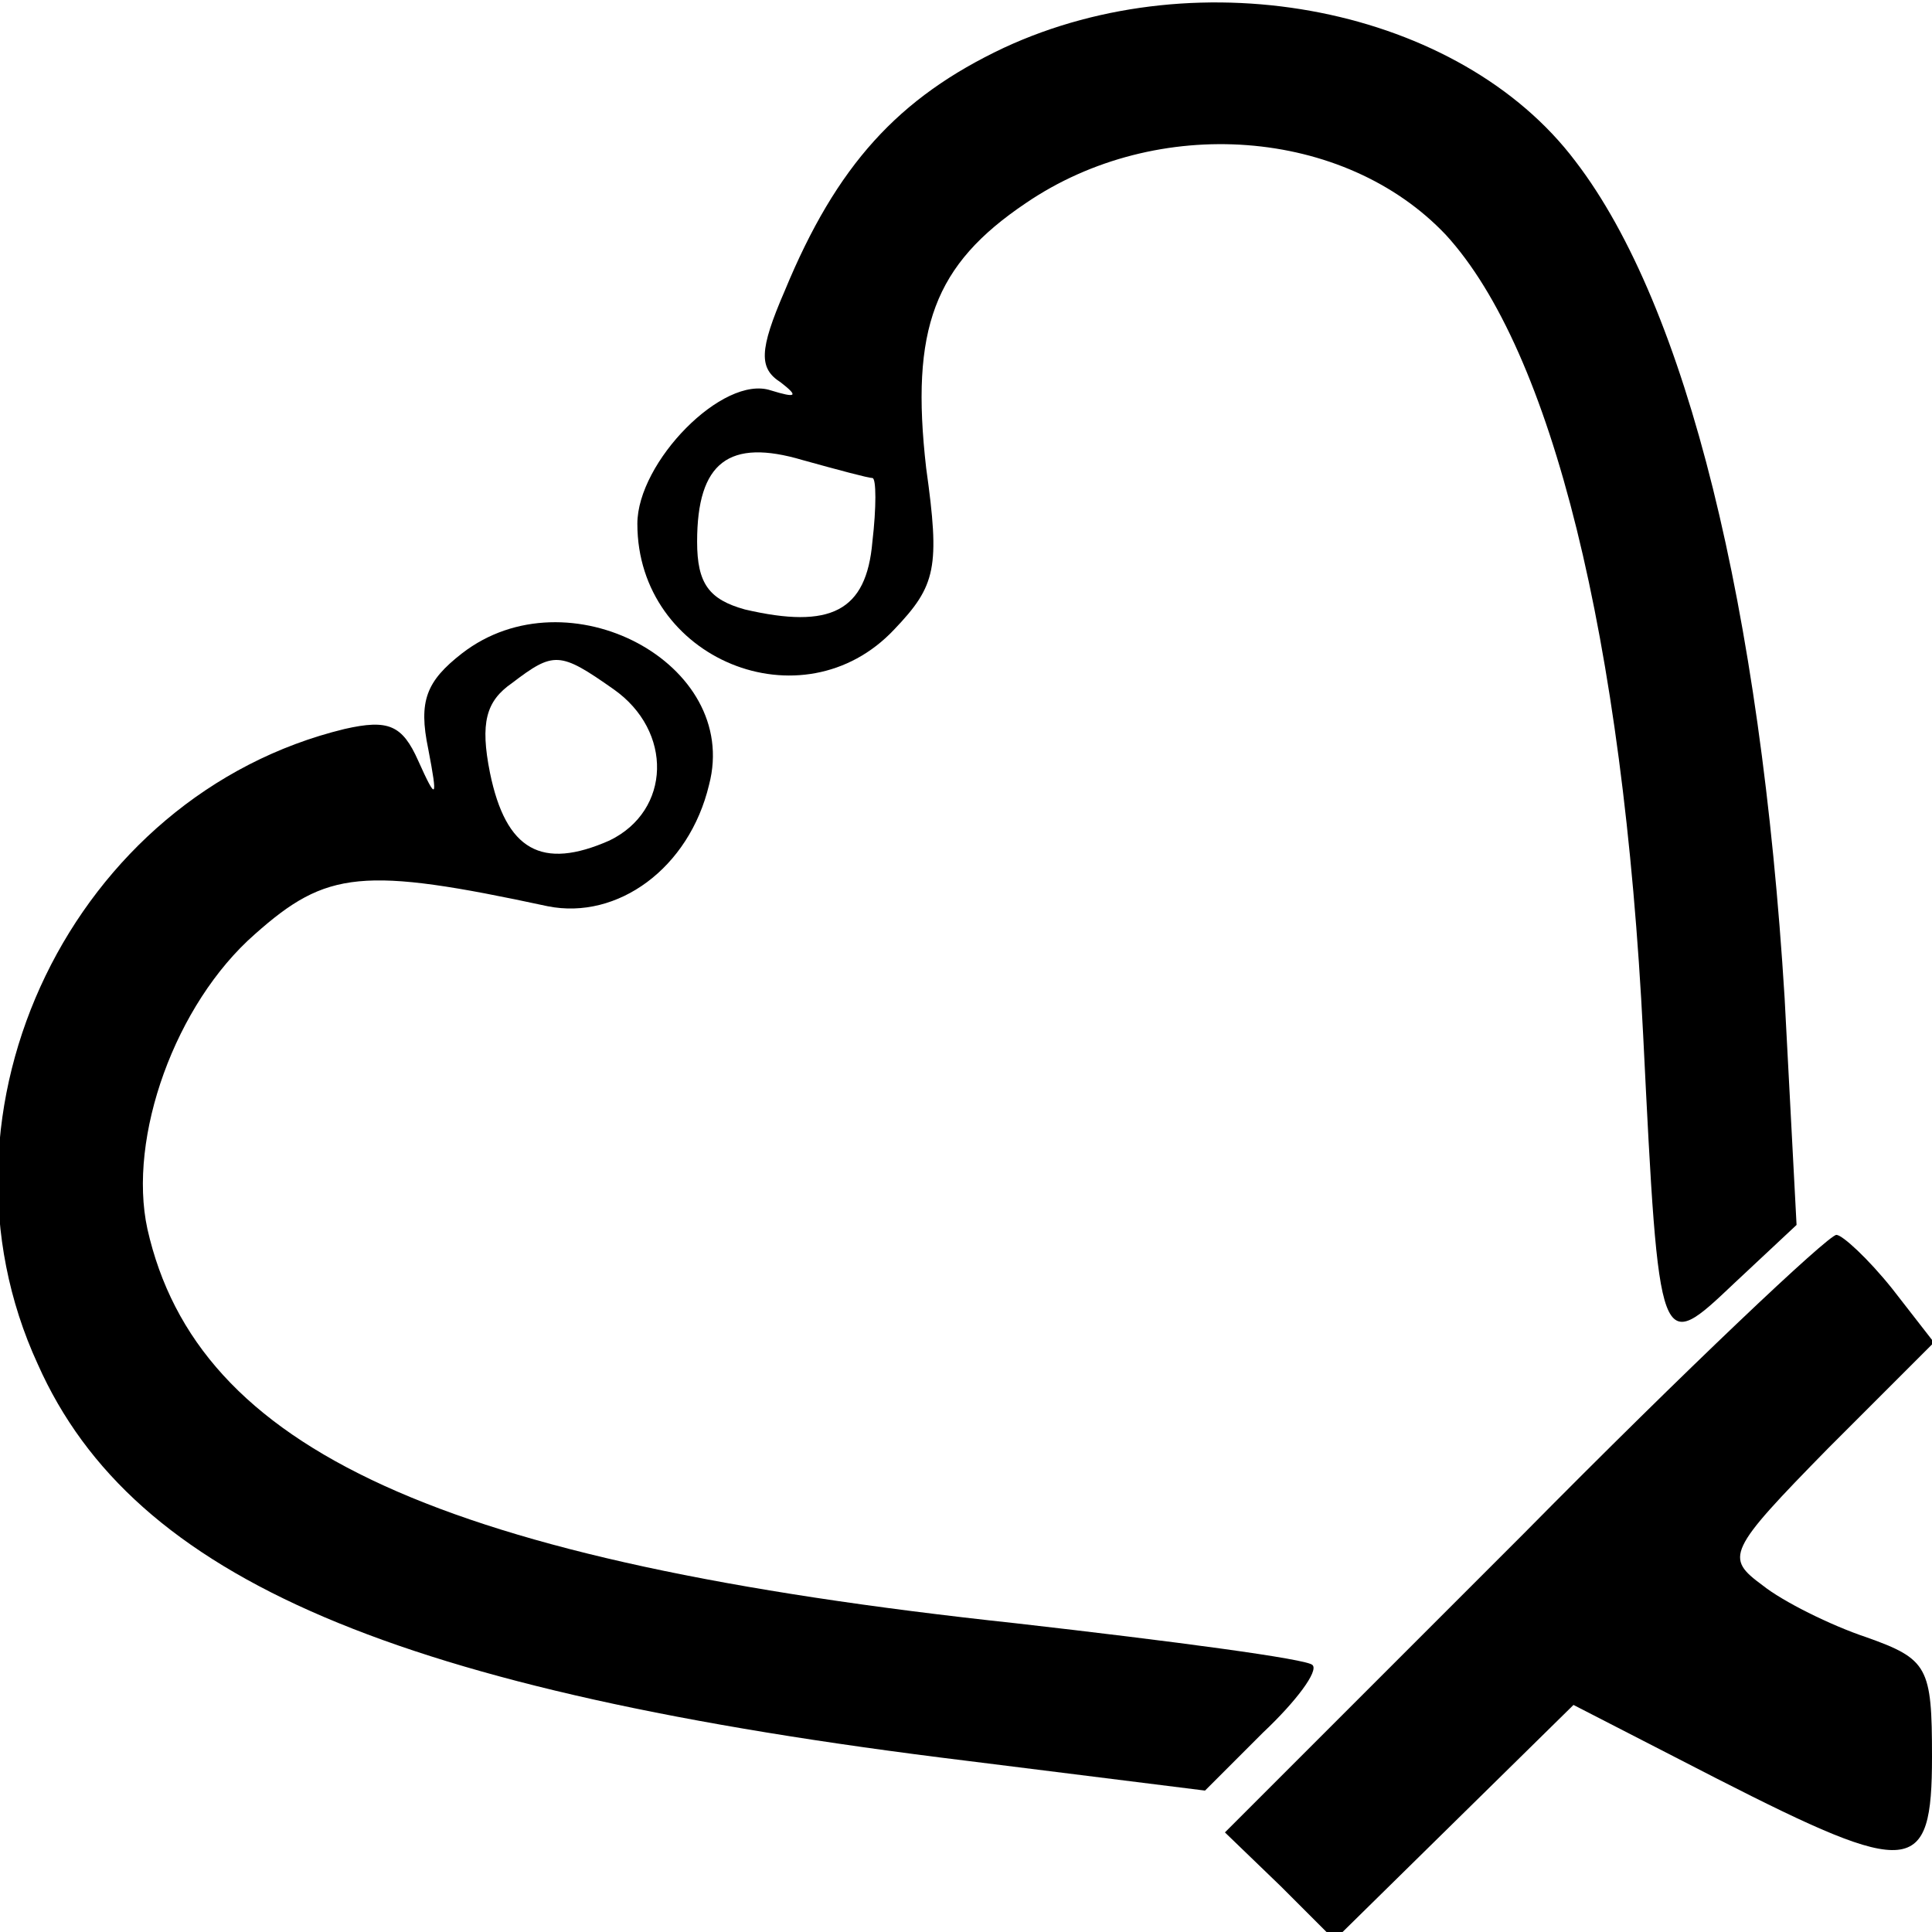
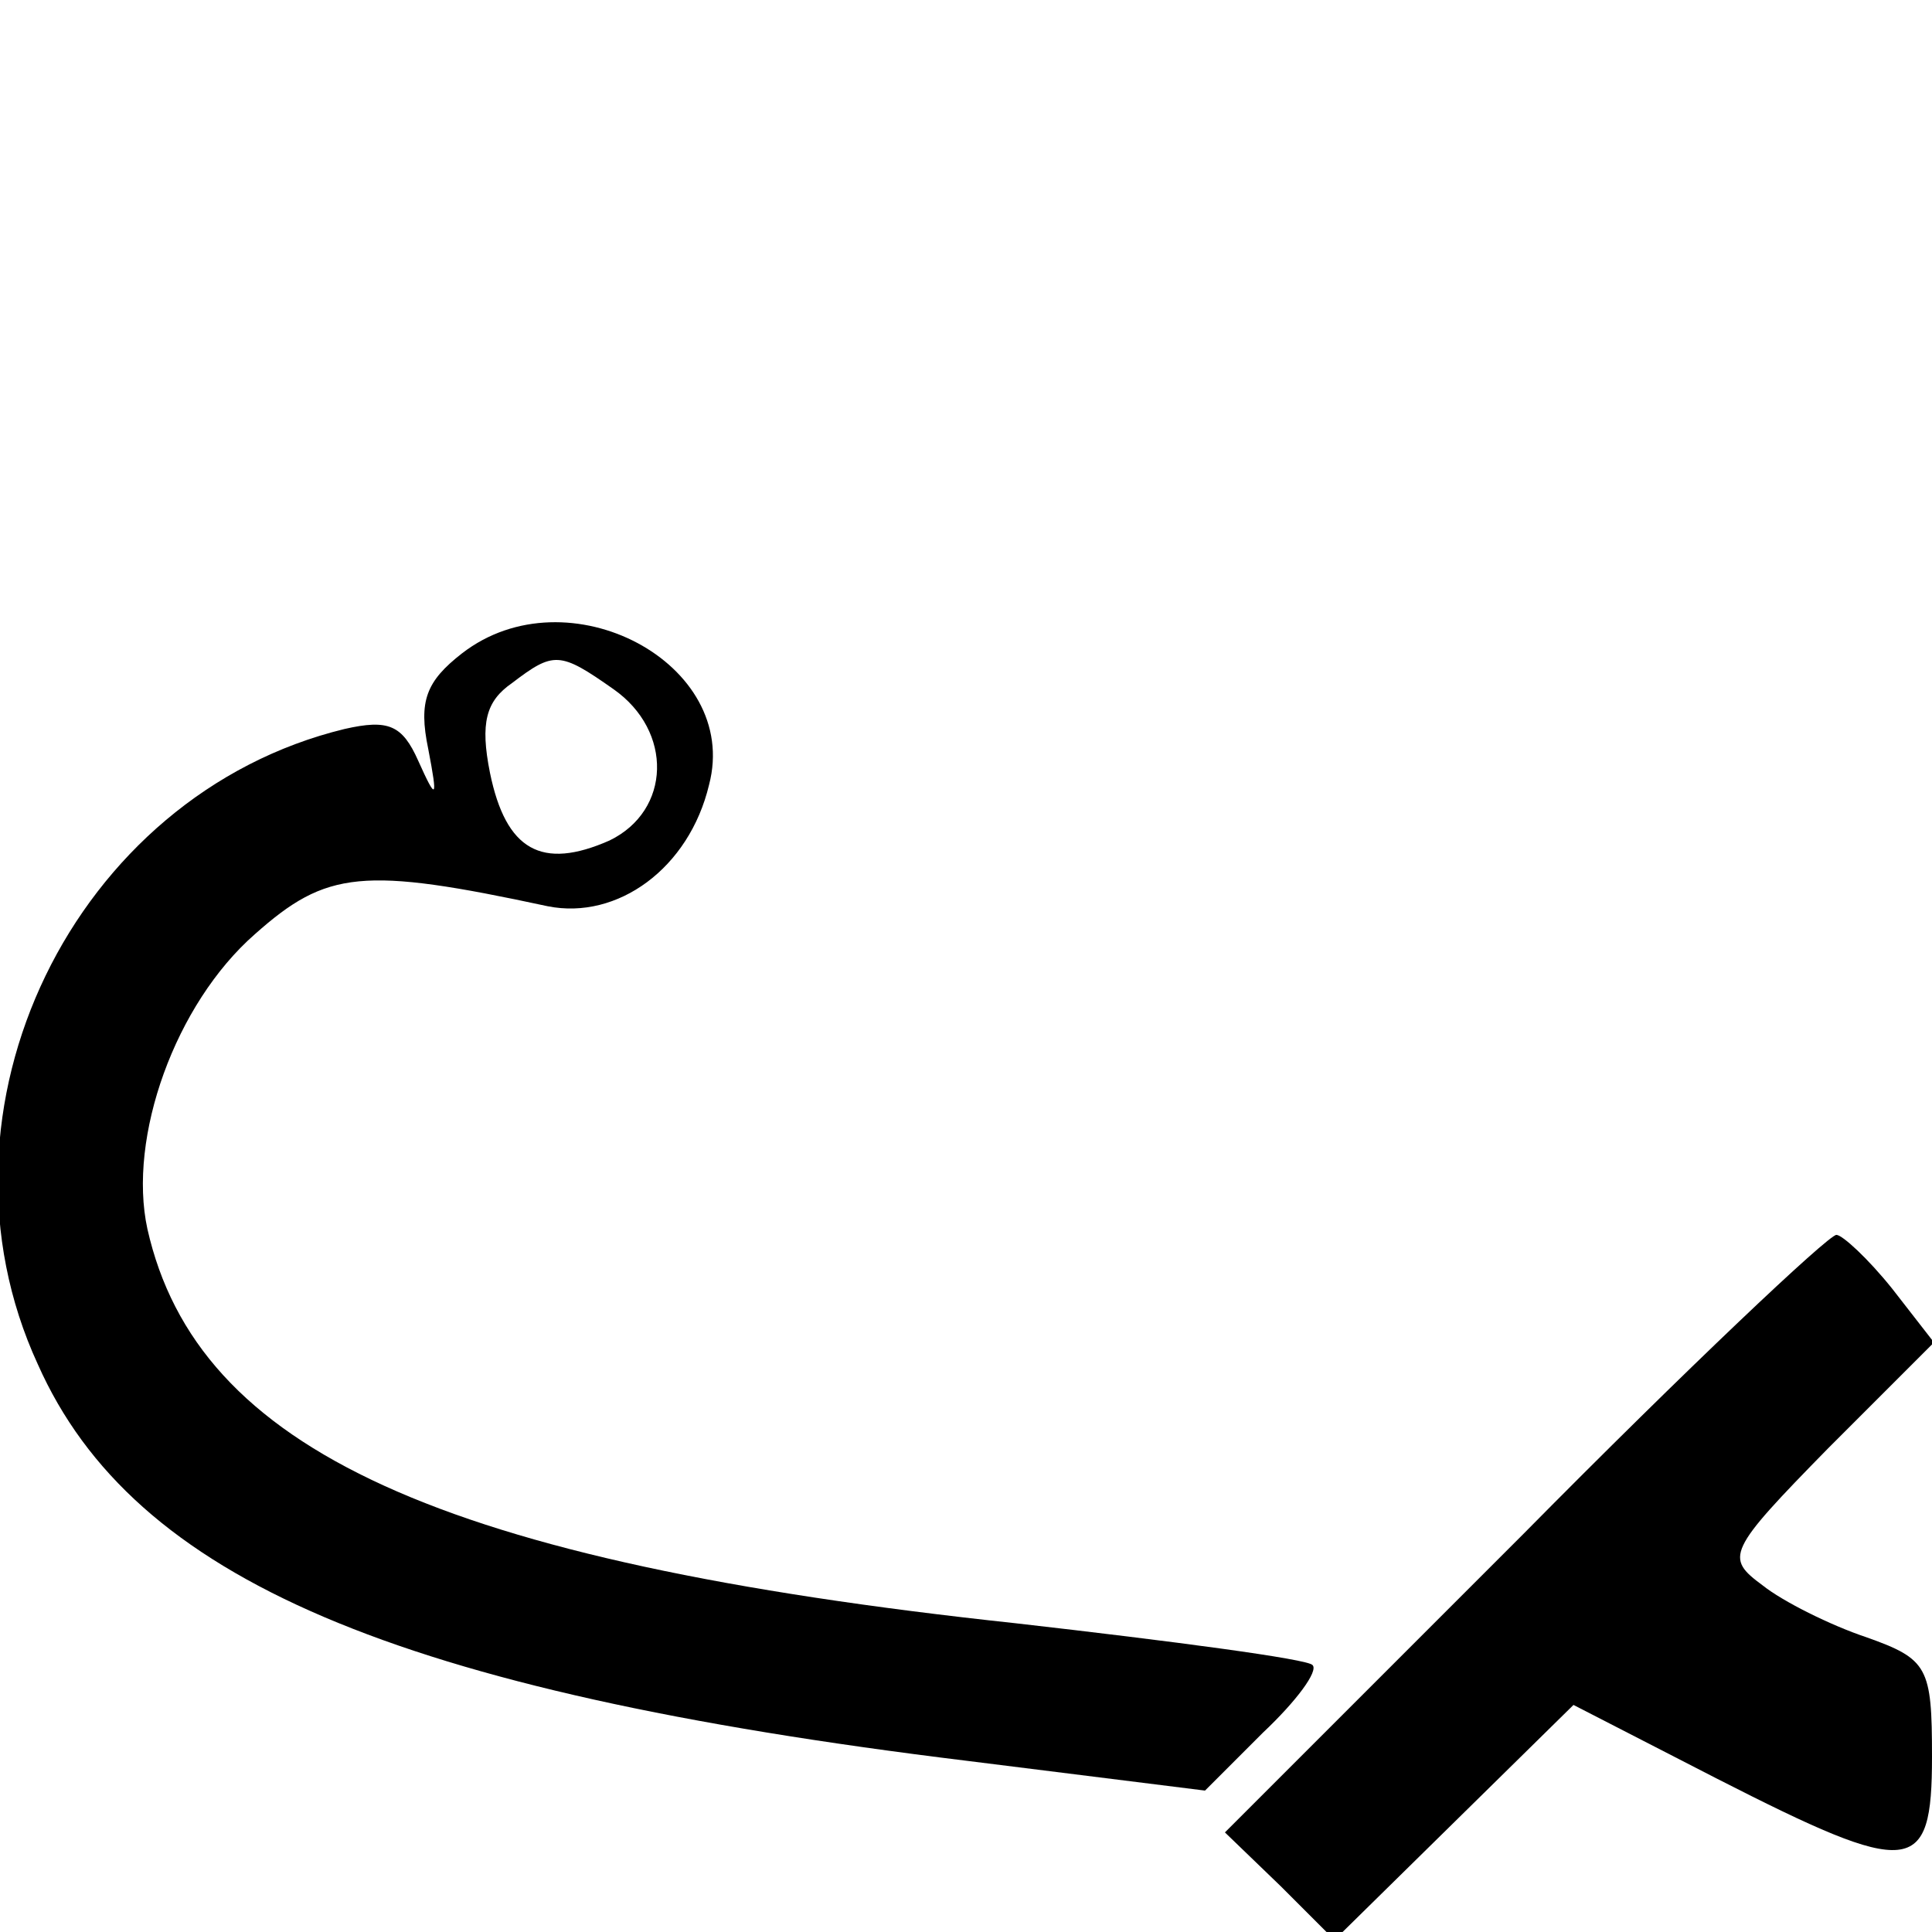
<svg xmlns="http://www.w3.org/2000/svg" version="1.0" width="97pt" height="97pt" viewBox="0 0 97 97" preserveAspectRatio="xMidYMid meet">
  <g transform="translate(0,97) scale(0.1,-0.1)" fill="#000000" stroke="none">
-     <path d="M504 946 c-53 -25 -84 -59 -110 -122 -13 -30 -13 -39 -2 -46 9 -7 8 -8 -5 -4 -24 8 -67 -36 -67 -67 0 -68 83 -102 129 -53 21 22 23 31 16 81 -8 70 4 102 50 133 66 45 160 38 211 -16 53 -58 89 -202 99 -402 8 -161 8 -160 46 -124 l31 29 -6 114 c-12 195 -49 347 -105 420 -58 77 -188 103 -287 57z m-66 -216 c2 0 2 -15 0 -32 -3 -35 -21 -44 -64 -34 -18 5 -24 13 -24 34 0 40 16 52 53 41 18 -5 33 -9 35 -9z" />
    <path d="M232 642 c-18 -14 -22 -24 -17 -48 5 -26 4 -26 -5 -6 -8 18 -15 21 -37 16 -136 -33 -213 -191 -154 -319 48 -108 180 -164 466 -199 l120 -15 29 29 c17 16 28 31 25 34 -2 3 -70 12 -149 21 -289 31 -411 87 -436 198 -10 46 14 113 54 148 36 32 54 34 147 14 35 -7 71 19 81 61 16 61 -71 107 -124 66z m76 -18 c30 -21 29 -61 -2 -76 -34 -15 -52 -5 -60 34 -5 25 -2 36 11 45 21 16 24 16 51 -3z" />
    <path d="M765 200 l-150 -150 28 -27 27 -27 60 59 60 59 72 -37 c98 -50 108 -49 108 11 0 45 -2 49 -33 60 -18 6 -42 18 -52 26 -19 14 -18 17 33 69 l53 53 -21 27 c-12 15 -25 27 -28 27 -4 0 -75 -67 -157 -150z" />
  </g>
</svg>